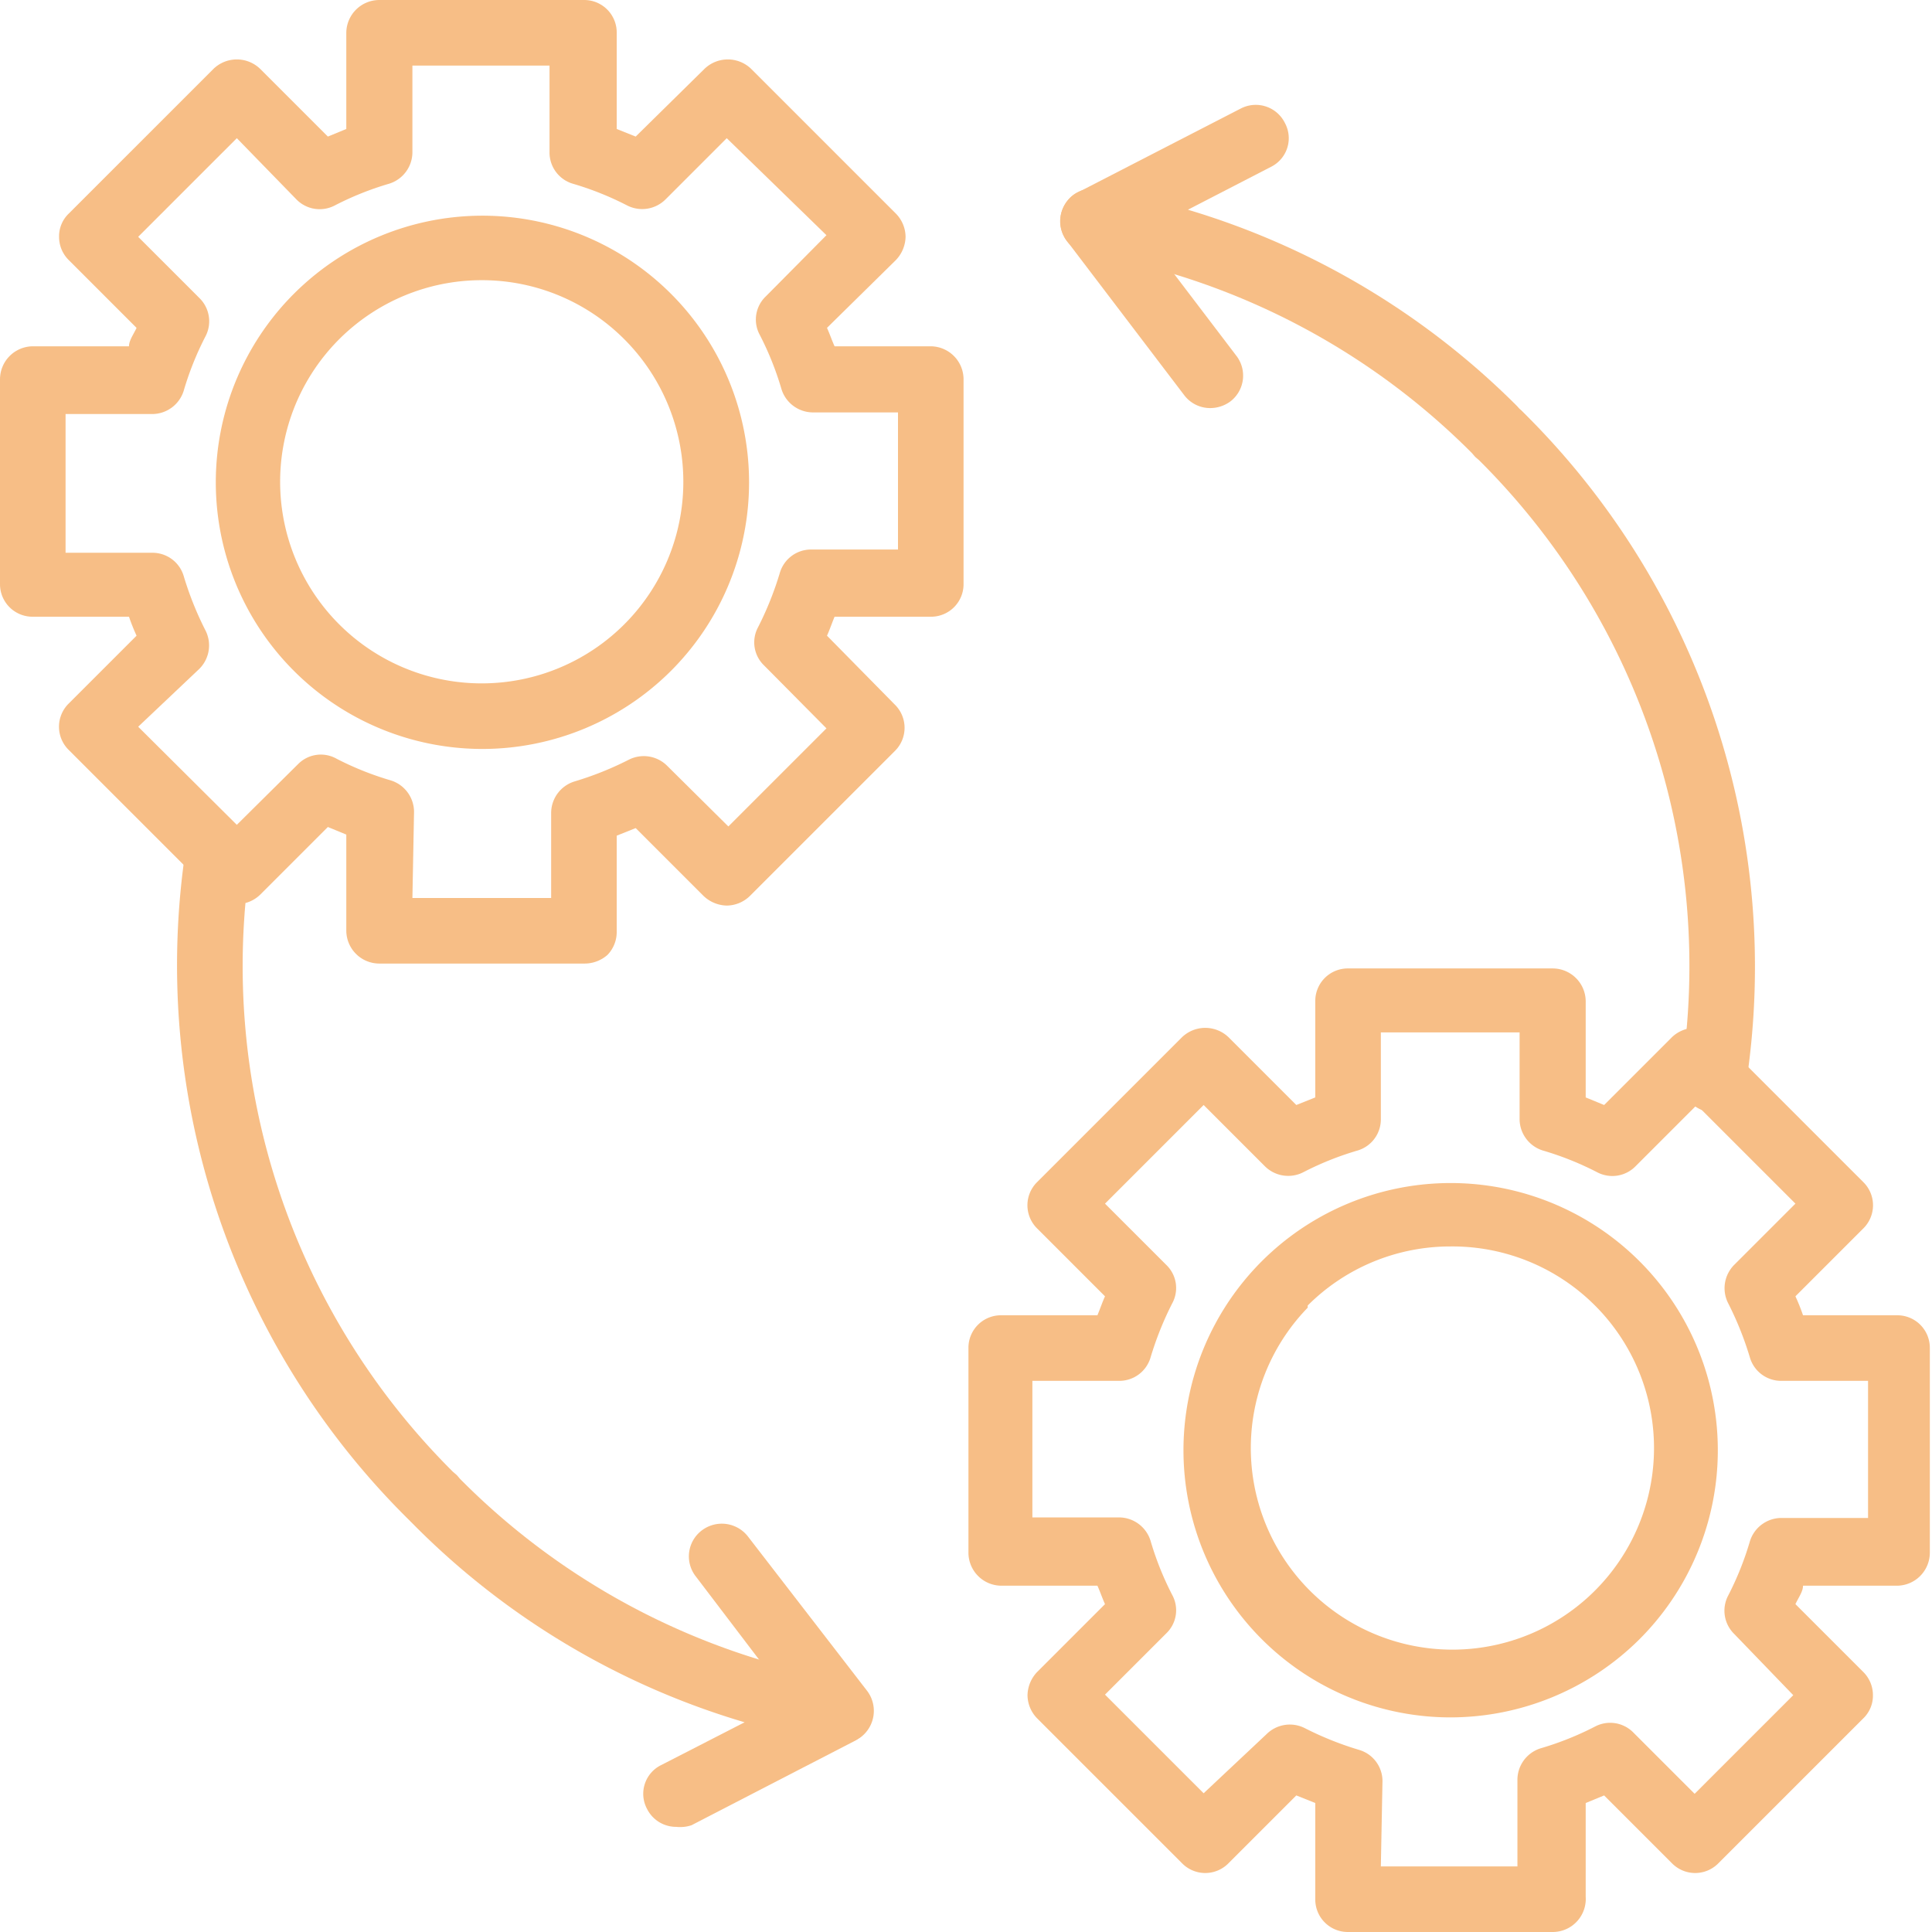
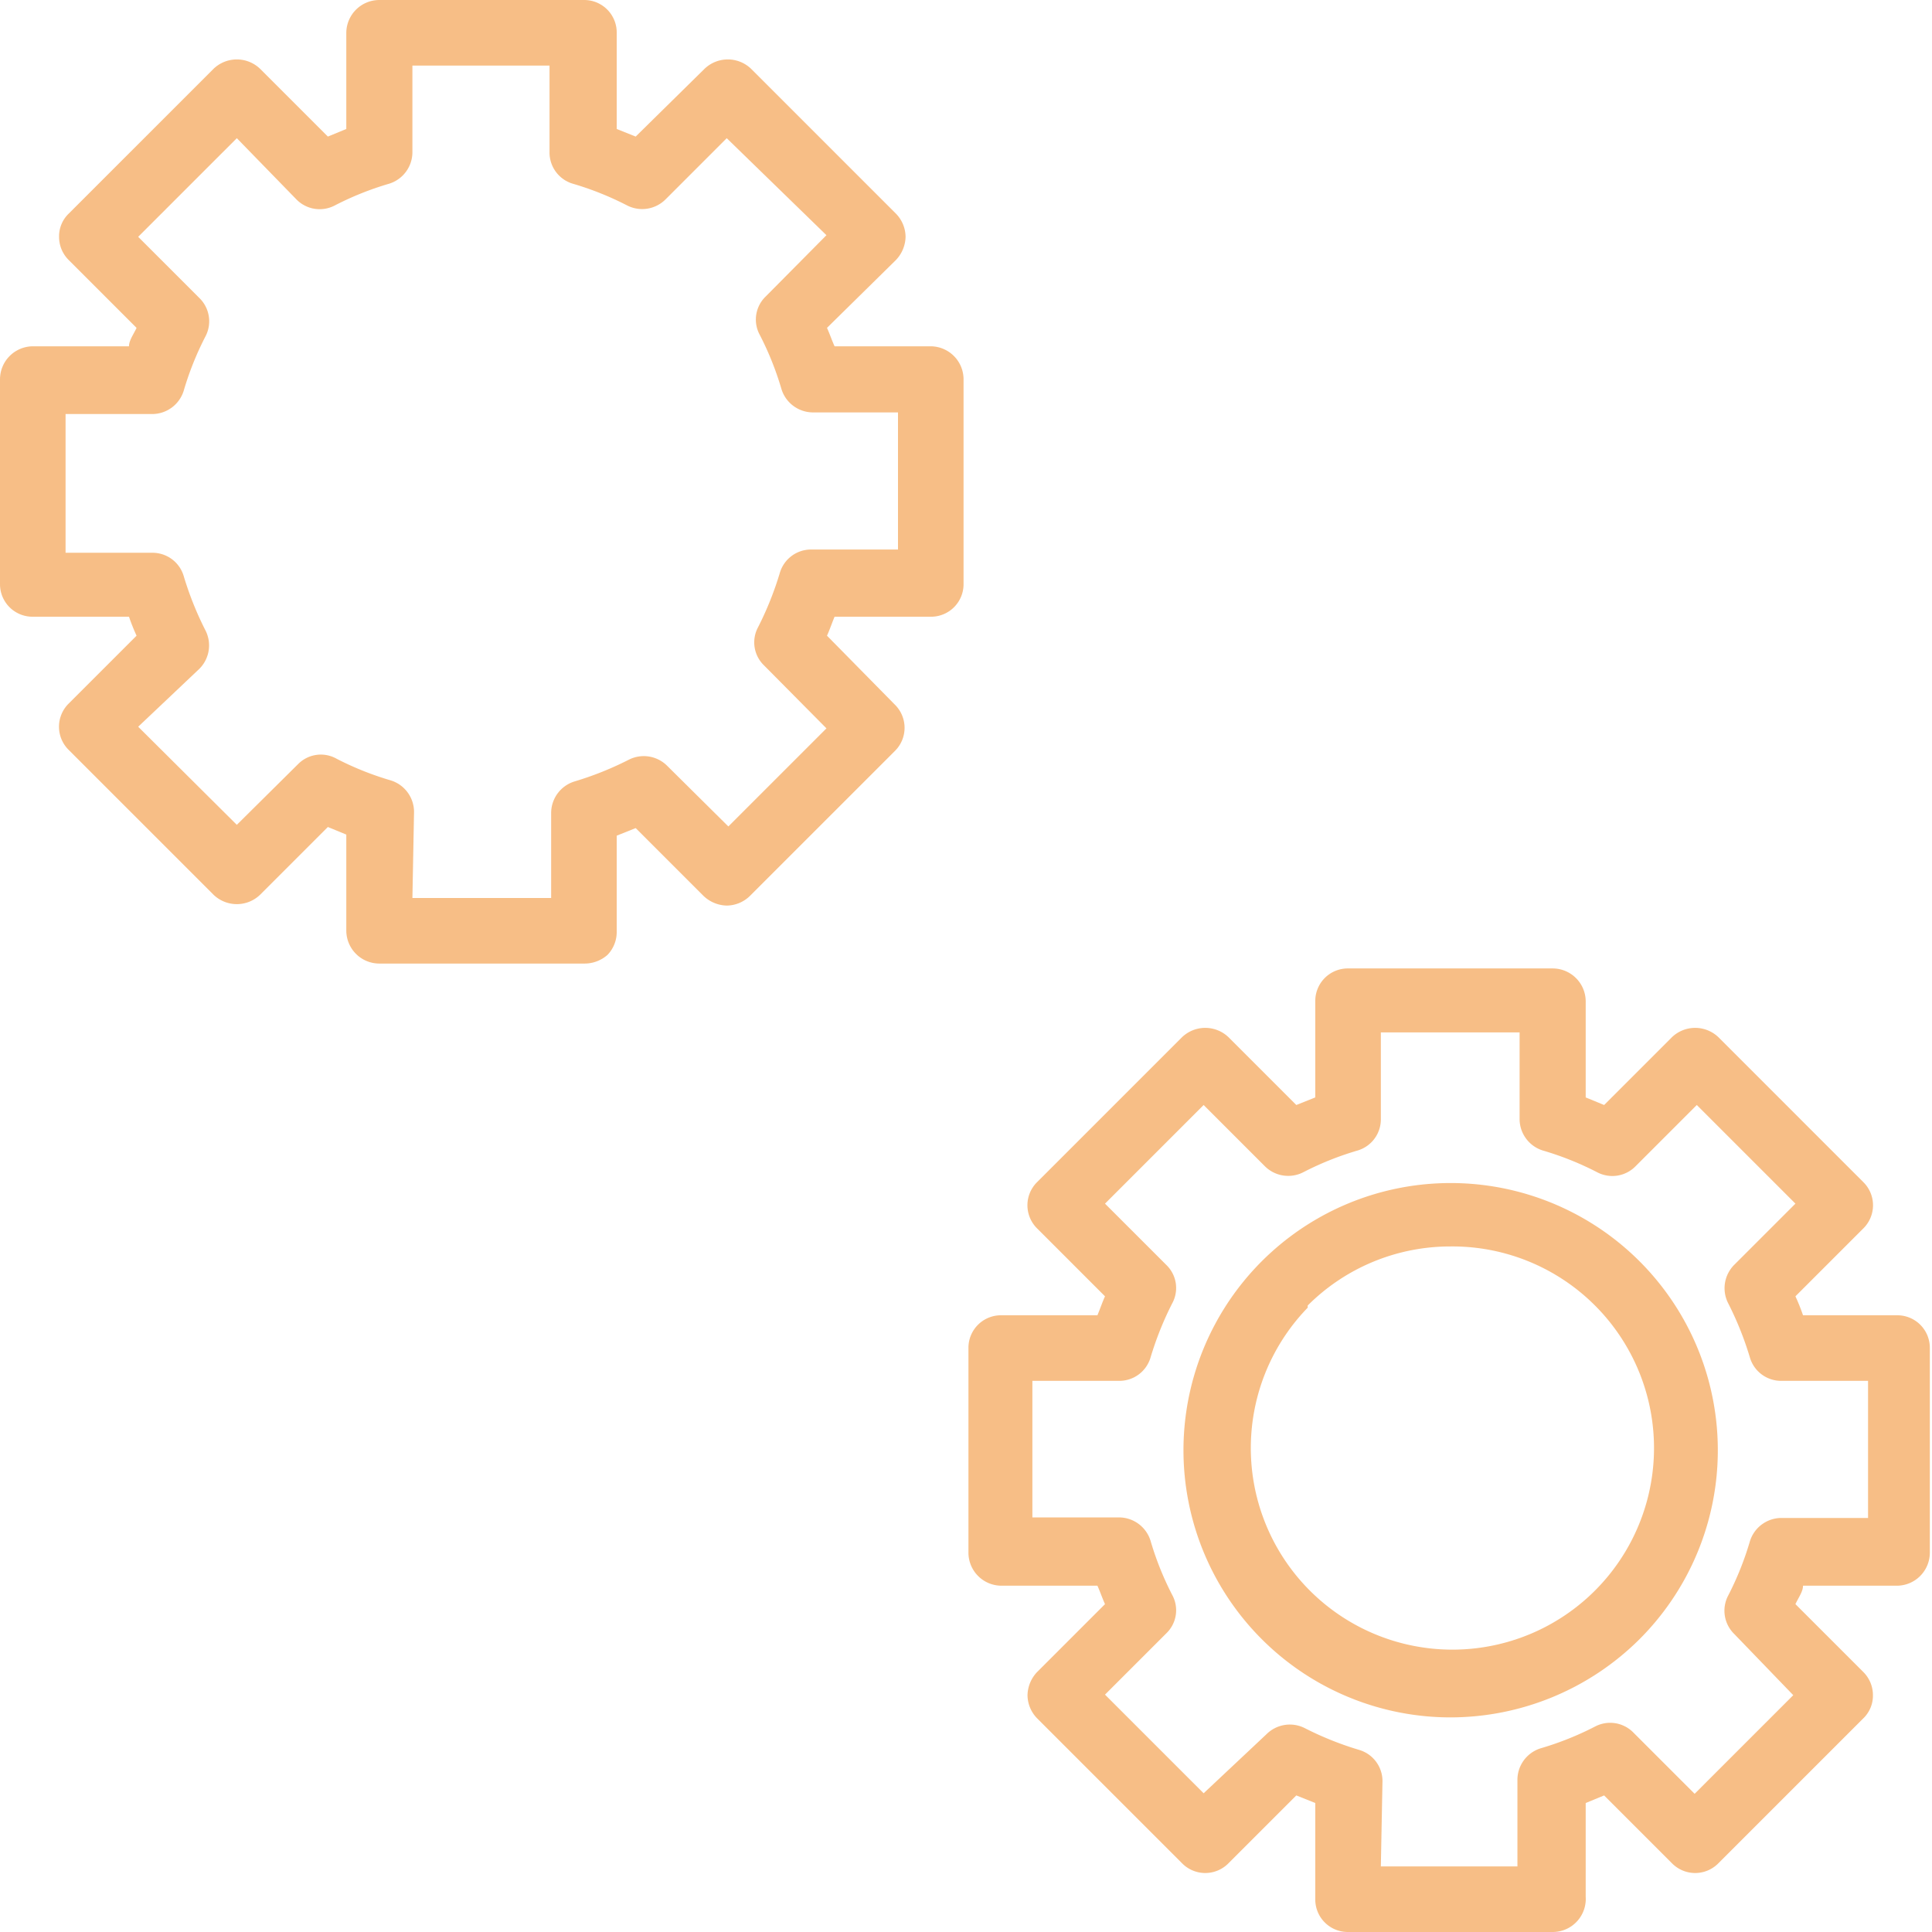
<svg xmlns="http://www.w3.org/2000/svg" viewBox="0 0 35.65 35.65">
  <defs>
    <style>.cls-1{opacity:0.59;}.cls-2{fill:#f29232;}</style>
  </defs>
  <title>Icone V9</title>
  <g id="Calque_2" data-name="Calque 2">
    <g id="Layer_1" data-name="Layer 1">
      <g class="cls-1">
-         <path class="cls-2" d="M12.48,33.71a.6.6,0,0,1-.54-.33.59.59,0,0,1,.26-.81l1.54-.79a14.29,14.29,0,0,1-6.1-3.64l-.06-.06L7.5,28A14.38,14.38,0,0,1,3.43,15.65a.59.59,0,0,1,.68-.51.62.62,0,0,1,.52.69A13.16,13.16,0,0,0,8.36,27.16l.07.06.06.07A13.2,13.2,0,0,0,15.58,31a.61.61,0,0,1,.5.5.6.6,0,0,1-.32.63l-3,1.55A.66.66,0,0,1,12.48,33.71Z" />
        <path class="cls-2" d="M10.78,17.78H7a.61.61,0,0,1-.61-.61V15.4l-.34-.14L4.8,16.51a.62.62,0,0,1-.86,0L1.27,13.84a.6.6,0,0,1,0-.86l1.25-1.25a3.65,3.65,0,0,1-.14-.35H.61a.6.6,0,0,1-.61-.6V7a.61.61,0,0,1,.61-.61H2.38c0-.11.09-.23.14-.34L1.27,4.8a.6.6,0,0,1-.18-.43.58.58,0,0,1,.18-.43L3.94,1.27a.62.62,0,0,1,.86,0L6.05,2.52l.34-.14V.61A.61.61,0,0,1,7,0h3.78a.6.6,0,0,1,.6.61V2.38l.35.14L13,1.27a.62.62,0,0,1,.86,0l2.67,2.67a.62.62,0,0,1,.18.43.64.64,0,0,1-.18.43L15.26,6.05c.05.11.09.23.14.34h1.77a.61.61,0,0,1,.61.61v3.78a.6.6,0,0,1-.61.6H15.4c-.05.12-.09.24-.14.35L16.51,13a.6.6,0,0,1,0,.86l-2.67,2.67a.62.62,0,0,1-.43.18.64.64,0,0,1-.43-.18l-1.25-1.25-.35.14v1.77a.61.61,0,0,1-.17.43A.64.64,0,0,1,10.78,17.78ZM7.61,16.57h2.56V15a.61.61,0,0,1,.43-.58,6,6,0,0,0,1-.4.61.61,0,0,1,.71.11l1.13,1.12,1.81-1.81L14.1,12.28a.59.59,0,0,1-.11-.71,6,6,0,0,0,.4-1,.6.6,0,0,1,.58-.43h1.6V7.61H15a.61.61,0,0,1-.58-.43,5.63,5.63,0,0,0-.4-1,.59.59,0,0,1,.11-.71l1.12-1.13L13.41,2.55,12.28,3.68a.61.61,0,0,1-.71.11,5.63,5.63,0,0,0-1-.4.6.6,0,0,1-.43-.58V1.21H7.61v1.6a.61.61,0,0,1-.43.58,5.63,5.63,0,0,0-1,.4.6.6,0,0,1-.71-.11L4.37,2.55,2.55,4.37,3.68,5.5a.6.6,0,0,1,.11.71,5.63,5.63,0,0,0-.4,1,.61.61,0,0,1-.58.43H1.21v2.56h1.6a.6.6,0,0,1,.58.43,6,6,0,0,0,.4,1,.61.61,0,0,1-.11.71L2.55,13.41l1.82,1.81L5.5,14.1A.59.59,0,0,1,6.21,14a5.63,5.63,0,0,0,1,.4.61.61,0,0,1,.43.58Z" />
-         <path class="cls-2" d="M8.89,13.82a4.92,4.92,0,1,1,3.49-1.44A4.93,4.93,0,0,1,8.89,13.82Zm0-8.65a3.72,3.72,0,1,0,2.63,1.09A3.71,3.71,0,0,0,8.89,5.17Z" />
        <path class="cls-2" d="M28.65,35.65H24.87a.6.6,0,0,1-.6-.61V33.27l-.35-.14-1.25,1.25a.6.6,0,0,1-.86,0l-2.67-2.67a.62.62,0,0,1-.18-.43.64.64,0,0,1,.18-.43l1.25-1.25c-.05-.11-.09-.23-.14-.34H18.48a.61.61,0,0,1-.61-.61V24.87a.6.6,0,0,1,.61-.6h1.77c.05-.12.09-.24.14-.35l-1.25-1.25a.6.6,0,0,1,0-.86l2.67-2.67a.62.62,0,0,1,.86,0l1.25,1.25.35-.14V18.48a.6.6,0,0,1,.6-.61h3.78a.61.61,0,0,1,.61.61v1.77l.34.14,1.25-1.25a.62.62,0,0,1,.86,0l2.67,2.67a.6.6,0,0,1,0,.86l-1.25,1.25a3.65,3.65,0,0,1,.14.35H35a.6.6,0,0,1,.61.6v3.78a.61.61,0,0,1-.61.61H33.27c0,.11-.09.23-.14.34l1.25,1.25a.6.6,0,0,1,.18.43.58.58,0,0,1-.18.43l-2.67,2.67a.6.6,0,0,1-.86,0L29.6,33.13l-.34.14V35A.61.61,0,0,1,28.65,35.65Zm-3.17-1.21H28v-1.6a.61.61,0,0,1,.43-.58,5.63,5.63,0,0,0,1-.4.6.6,0,0,1,.71.11l1.13,1.13,1.82-1.82L32,30.15a.6.6,0,0,1-.11-.71,5.63,5.63,0,0,0,.4-1,.61.61,0,0,1,.58-.43h1.6V25.48h-1.6a.6.6,0,0,1-.58-.43,6,6,0,0,0-.4-1,.61.61,0,0,1,.11-.71l1.13-1.13-1.82-1.82-1.13,1.13a.6.6,0,0,1-.71.11,5.63,5.63,0,0,0-1-.4.61.61,0,0,1-.43-.58v-1.6H25.48v1.6a.6.6,0,0,1-.43.58,5.63,5.63,0,0,0-1,.4.61.61,0,0,1-.71-.11l-1.13-1.13-1.82,1.82,1.13,1.13a.59.59,0,0,1,.11.71,6,6,0,0,0-.4,1,.6.6,0,0,1-.58.43h-1.6V28h1.6a.61.61,0,0,1,.58.43,5.63,5.63,0,0,0,.4,1,.59.59,0,0,1-.11.71l-1.13,1.13,1.82,1.82L23.37,32a.61.61,0,0,1,.71-.11,6,6,0,0,0,1,.4.6.6,0,0,1,.43.58Z" />
        <path class="cls-2" d="M26.76,31.69a4.93,4.93,0,1,1,3.49-1.44A4.95,4.95,0,0,1,26.76,31.69Zm-2.63-7.56A3.72,3.72,0,1,0,26.76,23a3.72,3.72,0,0,0-2.63,1.09Z" />
-         <path class="cls-2" d="M31.62,20.52h-.08a.62.62,0,0,1-.52-.69A13.16,13.16,0,0,0,27.29,8.49l-.07-.06-.06-.07a13.16,13.16,0,0,0-7.09-3.68.61.61,0,0,1-.5-.5.6.6,0,0,1,.32-.63L22.9,2a.6.6,0,0,1,.81.27.59.59,0,0,1-.26.81l-1.53.79A14.4,14.4,0,0,1,28,7.5a.46.46,0,0,0,.07.07l.06.06A14.38,14.38,0,0,1,32.22,20,.6.6,0,0,1,31.62,20.52Z" />
-         <path class="cls-2" d="M22.33,7.53a.6.6,0,0,1-.48-.24L19.69,4.45a.61.61,0,0,1,.11-.85.61.61,0,0,1,.85.12l2.16,2.84a.6.6,0,0,1-.11.85A.63.63,0,0,1,22.33,7.53Z" />
-         <path class="cls-2" d="M15.48,32.17a.6.6,0,0,1-.48-.24l-2.16-2.84a.6.6,0,0,1,.11-.85.61.61,0,0,1,.85.11L16,31.2a.61.61,0,0,1-.11.85A.63.63,0,0,1,15.48,32.17Z" />
      </g>
    </g>
  </g>
</svg>